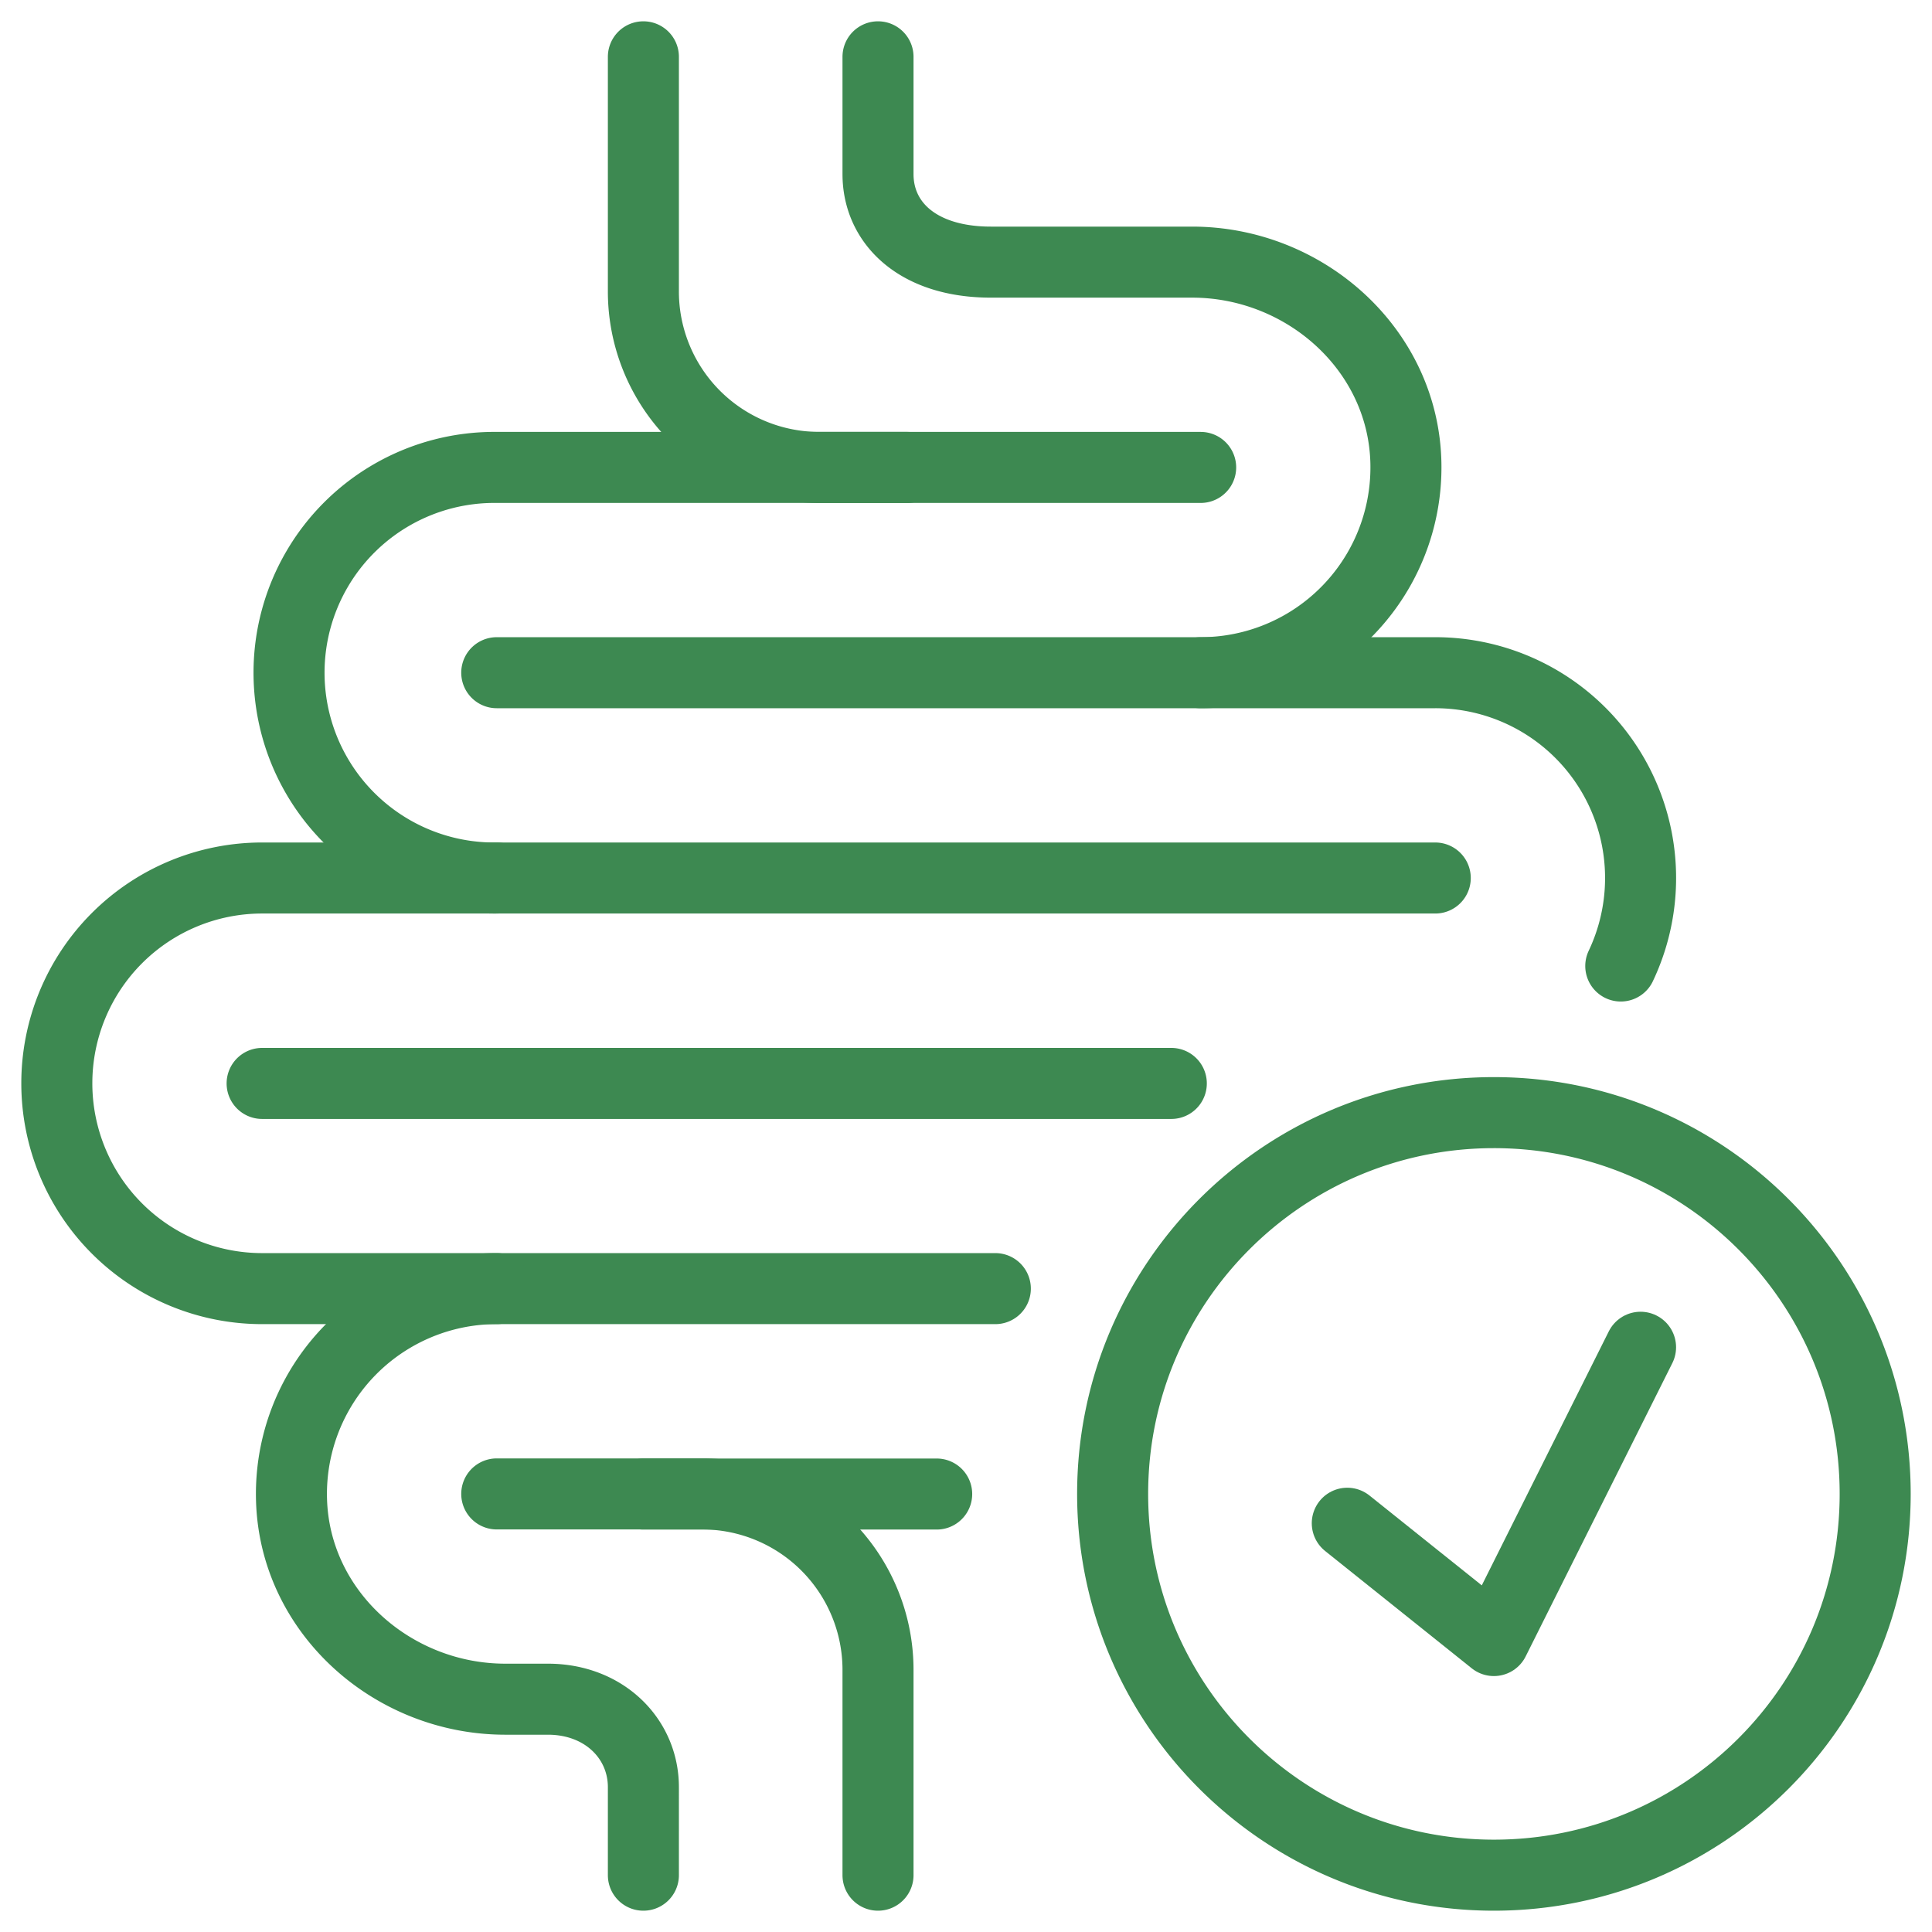
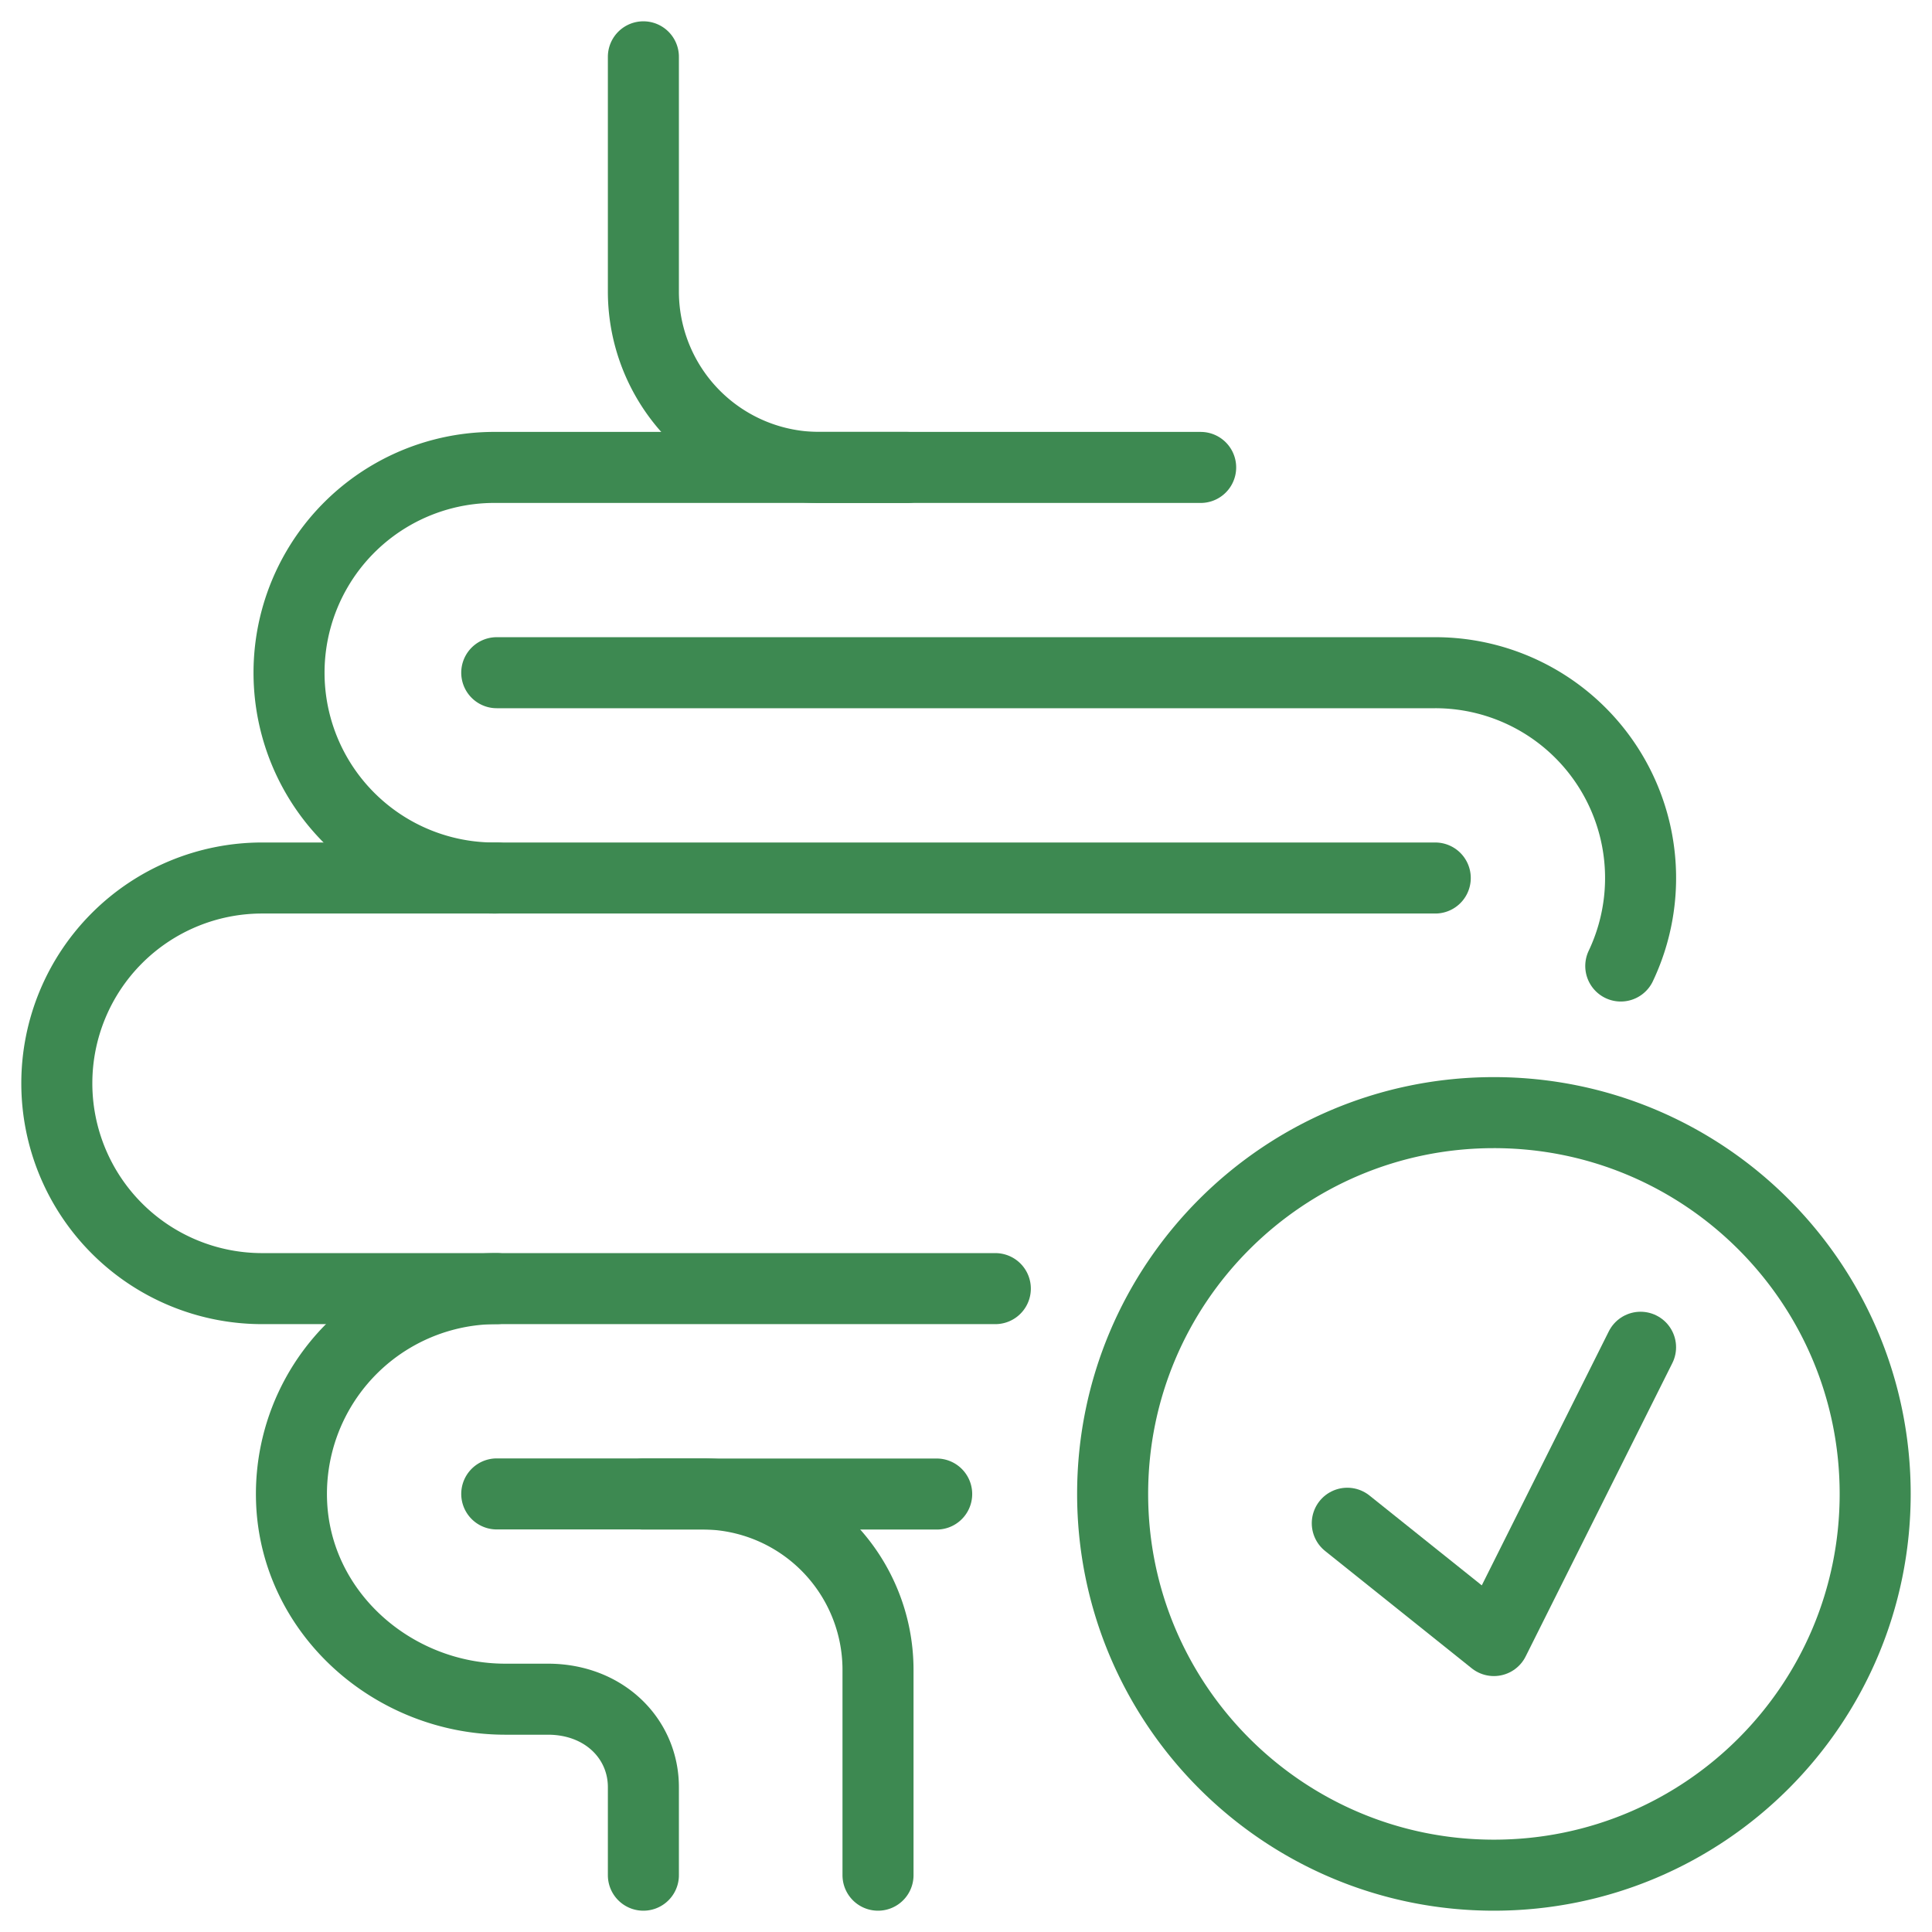
<svg xmlns="http://www.w3.org/2000/svg" width="68" height="68">
  <g stroke="#3D8951" stroke-width="2.5" fill="none" fill-rule="evenodd" stroke-linecap="round" stroke-linejoin="round">
    <path d="M22.645 2v8.258a6.193 6.193 0 0 0 6.194 6.194h13.42" />
-     <path d="M42.258 23.677a7.226 7.226 0 0 0 7.223-7.448c-.12-3.954-3.567-7.003-7.524-7.003h-7.08c-2.589 0-3.974-1.387-3.974-3.097V2M41.226 38.133h-32" />
    <path d="M17.484 23.677h33.032A7.226 7.226 0 0 1 57.046 34" />
    <path d="M17.484 30.903a7.226 7.226 0 1 1 0-14.451h14.451" />
    <path d="M50.516 30.903H9.226a7.226 7.226 0 1 0 0 14.452h25.806M30.903 66v-7.226a6.193 6.193 0 0 0-6.193-6.193h-7.226" />
    <path d="M17.484 45.355a7.226 7.226 0 0 0-7.223 7.448c.12 3.955 3.569 7.003 7.525 7.003h1.498c1.976 0 3.361 1.387 3.361 3.097V66M32.968 52.585H22.645M66 52.58C66 59.993 59.993 66 52.58 66c-7.412 0-13.419-6.008-13.419-13.42 0-7.411 6.007-13.419 13.42-13.419C59.993 39.161 66 45.17 66 52.581Z" />
    <path d="m47.42 53.613 5.16 4.129 5.162-10.323" />
  </g>
</svg>